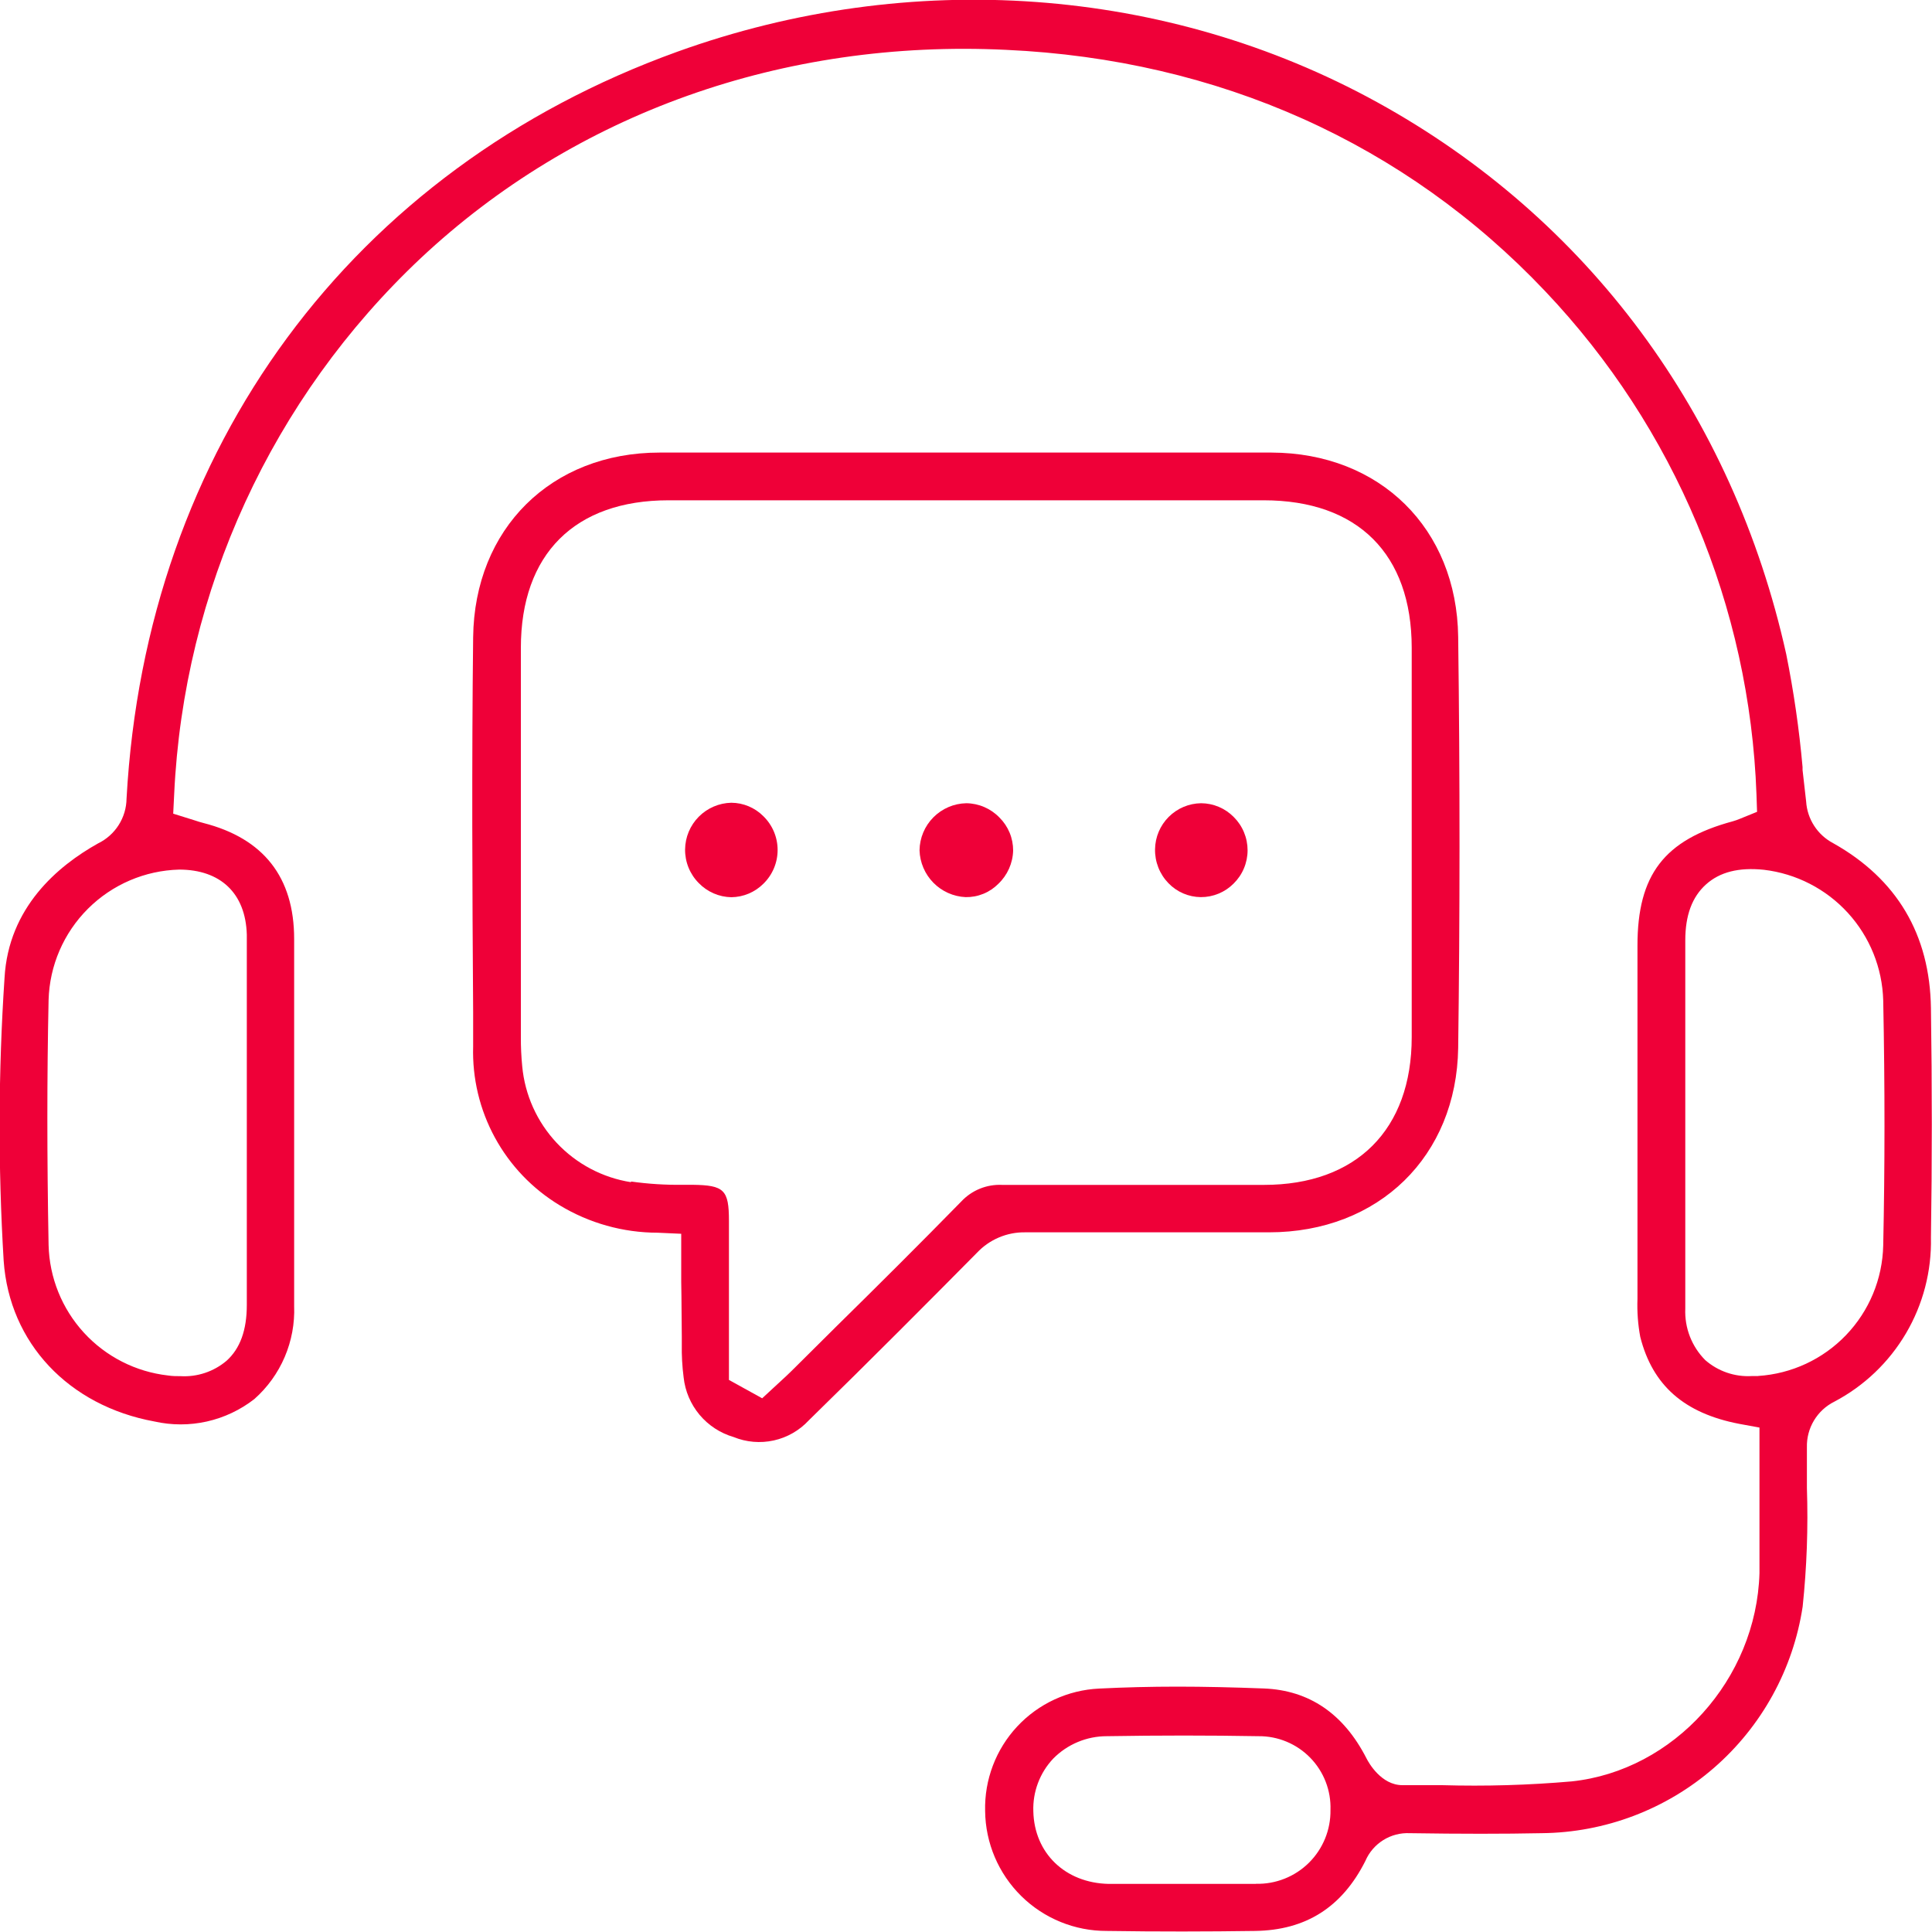
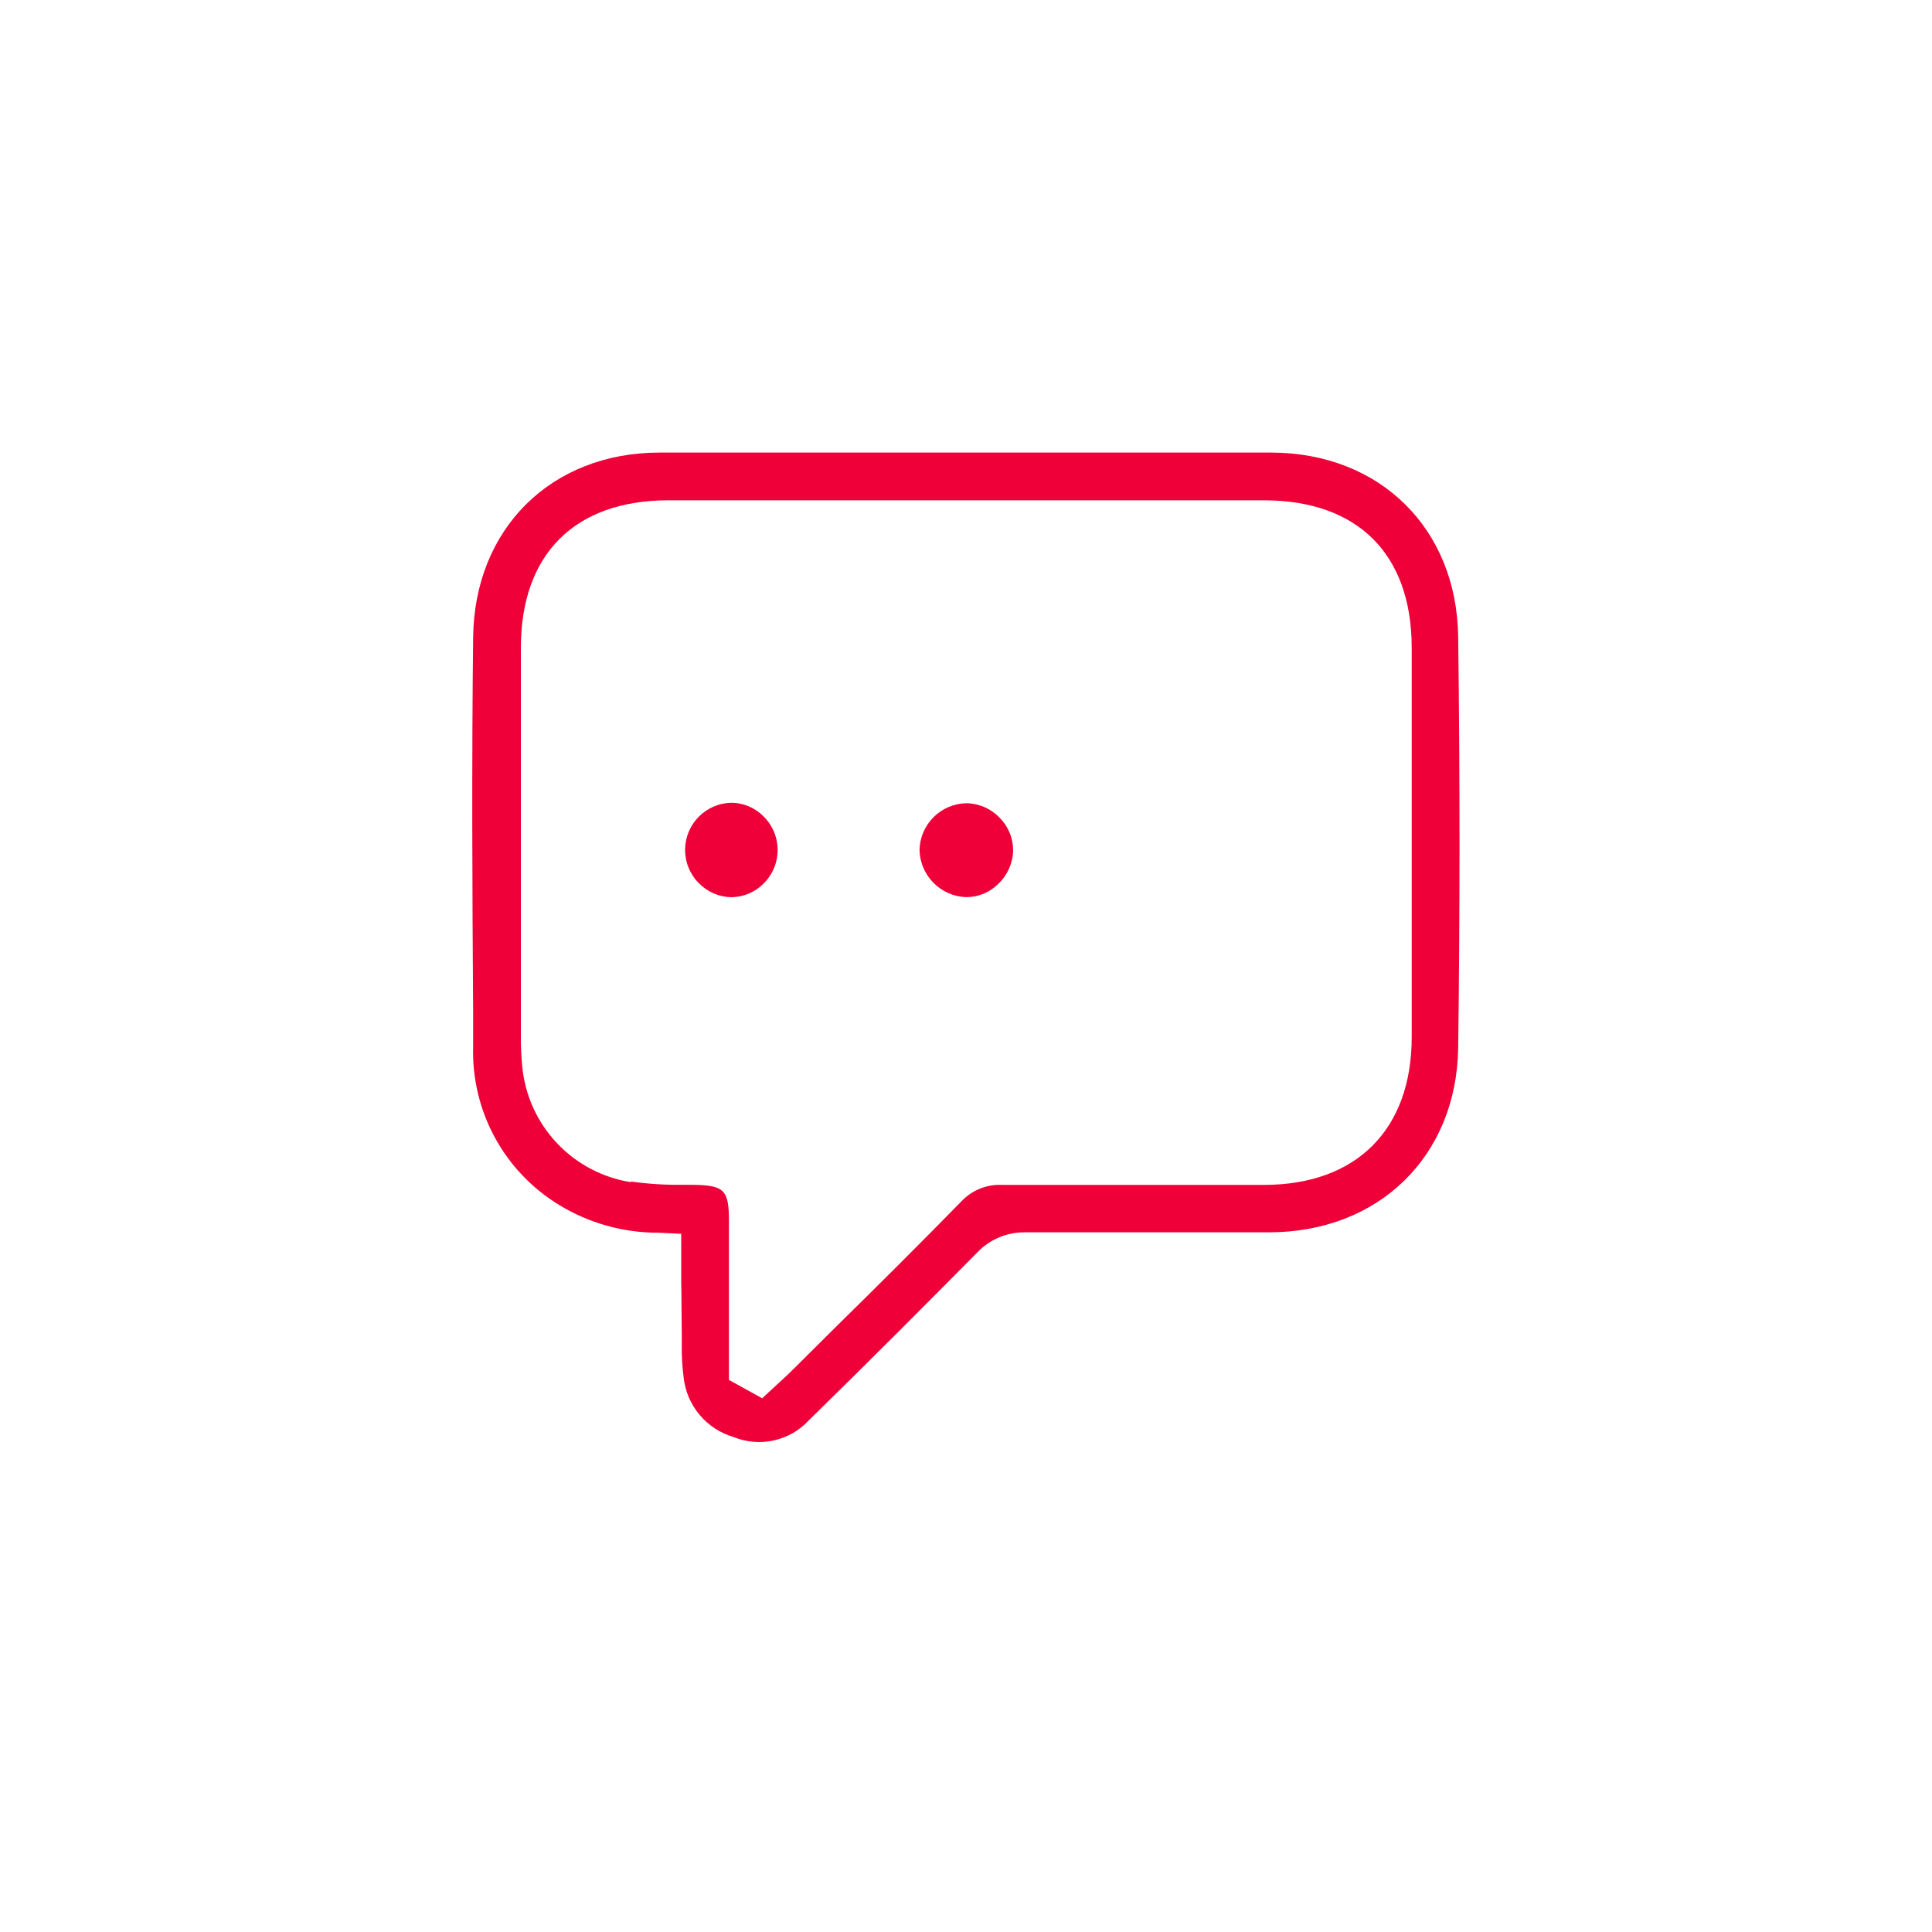
<svg xmlns="http://www.w3.org/2000/svg" width="200" height="200" viewBox="0 0 200 200" fill="none">
  <g clip-path="url(#clip0_1_925)">
-     <path d="M189.89 145.1C192.973 143.477 195.542 141.026 197.309 138.023C199.075 135.02 199.969 131.583 199.89 128.1V128.1C200.01 120.37 200.01 112.38 199.89 104.36C199.78 96.74 196.37 90.99 189.76 87.28C188.963 86.86 188.288 86.242 187.8 85.485C187.311 84.728 187.025 83.859 186.97 82.96C186.84 81.88 186.72 80.79 186.6 79.71V79.4C186.251 75.479 185.686 71.58 184.91 67.72C179.39 42.87 164.35 22.57 142.56 10.58C120.77 -1.41 94.28 -3.36 70.1 5.36C36.47 17.5 15.1 46.36 13.1 82.67C13.088 83.641 12.805 84.59 12.284 85.409C11.763 86.228 11.024 86.887 10.15 87.31C5.96 89.65 0.88 93.95 0.47 101.22C-0.179 110.975 -0.209 120.761 0.38 130.52C0.97 139.01 7.09 145.52 15.98 147.15C17.769 147.553 19.626 147.554 21.416 147.153C23.205 146.751 24.884 145.958 26.33 144.83C27.686 143.629 28.759 142.143 29.471 140.478C30.184 138.812 30.518 137.01 30.45 135.2C30.45 124.14 30.45 112.07 30.45 97.2C30.45 90.81 27.28 86.79 21.07 85.2C20.75 85.12 20.44 85.02 20.14 84.92L17.93 84.23L18.03 82.23C19.007 61.113 28.163 41.205 43.56 26.72C59.56 11.72 81.08 4.05 104.15 5.16C126.15 6.16 145.49 14.86 159.97 30.16C173.36 44.28 181.133 62.803 181.83 82.25L181.89 84.04L180.12 84.76C179.879 84.862 179.632 84.949 179.38 85.02C172.28 86.94 169.51 90.55 169.51 97.89V101.46C169.51 112.46 169.51 123.46 169.51 134.46C169.461 135.78 169.558 137.101 169.8 138.4C171.07 143.4 174.33 146.3 180.06 147.4L182.14 147.78V149.9C182.14 150.9 182.14 152.15 182.14 153.41V153.62C182.14 156.79 182.14 160.33 182.14 162.85C181.82 173.85 173.28 183.29 162.7 184.41C158.238 184.798 153.757 184.928 149.28 184.8H148.8H145.18C142.99 184.8 141.69 182.49 141.46 182.03C139.1 177.41 135.53 174.97 130.83 174.79C127.67 174.67 124.67 174.6 121.9 174.6C119.13 174.6 116.36 174.67 113.79 174.8C110.554 174.948 107.505 176.359 105.297 178.729C103.089 181.1 101.898 184.242 101.98 187.48C102.017 190.793 103.362 193.957 105.723 196.281C108.083 198.606 111.267 199.903 114.58 199.89C119.87 199.97 125.03 199.96 129.92 199.89C135.16 199.82 138.92 197.45 141.34 192.65C141.722 191.758 142.367 191.005 143.189 190.49C144.011 189.975 144.971 189.724 145.94 189.77V189.77C151.28 189.85 155.62 189.85 159.61 189.77C166.162 189.704 172.477 187.308 177.424 183.012C182.371 178.715 185.627 172.798 186.61 166.32C187.04 162.238 187.187 158.132 187.05 154.03C187.05 152.54 187.05 151.11 187.05 149.82C187.026 148.845 187.28 147.882 187.783 147.046C188.286 146.21 189.017 145.535 189.89 145.1V145.1ZM18.55 90.02C22.8 90.02 25.43 92.45 25.55 96.76C25.55 96.91 25.55 97.06 25.55 97.21V121.85C25.55 126.26 25.55 130.67 25.55 135.08C25.55 137.7 24.86 139.6 23.45 140.87C22.126 141.99 20.422 142.559 18.69 142.46C18.28 142.46 17.85 142.46 17.4 142.39C14.053 142.014 10.956 140.438 8.682 137.954C6.408 135.47 5.11 132.247 5.03 128.88C4.86 119.74 4.86 111.44 5.03 103.51C5.131 99.959 6.589 96.582 9.104 94.073C11.618 91.564 14.999 90.113 18.55 90.02V90.02ZM130.02 195.02C128.33 195.02 126.63 195.02 125.02 195.02H117.65C116.65 195.02 115.72 195.02 114.75 195.02C110.27 194.92 107.07 191.84 106.97 187.51C106.934 186.509 107.098 185.511 107.452 184.573C107.806 183.636 108.342 182.778 109.03 182.05C109.754 181.315 110.616 180.732 111.567 180.334C112.518 179.936 113.539 179.73 114.57 179.73C119.94 179.64 125.23 179.64 130.28 179.73C131.277 179.721 132.265 179.914 133.186 180.298C134.106 180.681 134.939 181.247 135.635 181.96C136.331 182.674 136.876 183.521 137.236 184.451C137.596 185.381 137.764 186.374 137.73 187.37C137.745 188.383 137.555 189.389 137.172 190.328C136.789 191.266 136.221 192.117 135.501 192.831C134.781 193.544 133.925 194.105 132.983 194.479C132.041 194.854 131.033 195.034 130.02 195.01V195.02ZM182.02 142.45H181.33C179.576 142.548 177.853 141.955 176.53 140.8C175.835 140.103 175.293 139.269 174.936 138.352C174.58 137.434 174.418 136.453 174.46 135.47V110.35C174.46 106.03 174.46 101.7 174.46 97.35C174.46 94.74 175.17 92.85 176.6 91.56C178.03 90.27 180 89.77 182.6 90.04C185.939 90.435 189.024 92.019 191.292 94.501C193.559 96.983 194.858 100.199 194.95 103.56C195.13 112.56 195.12 120.91 194.95 128.94C194.872 132.402 193.499 135.71 191.101 138.209C188.704 140.709 185.456 142.218 182 142.44L182.02 142.45Z" fill="#EF0038" />
    <path d="M70.58 138.38V139.16C70.559 140.306 70.622 141.453 70.77 142.59C70.924 144.015 71.498 145.361 72.418 146.46C73.339 147.558 74.564 148.359 75.94 148.76C77.258 149.298 78.709 149.422 80.099 149.115C81.489 148.808 82.752 148.084 83.72 147.04C90.12 140.79 96.39 134.48 101.13 129.69C101.77 129.008 102.545 128.467 103.406 128.102C104.267 127.736 105.195 127.555 106.13 127.57C113.58 127.57 121.34 127.57 131.36 127.57C142.74 127.57 150.79 119.68 150.95 108.48C151.13 94.91 151.14 80.59 150.95 65.93C150.81 54.72 142.86 46.88 131.61 46.85H99.61C88.97 46.85 78.61 46.85 68.29 46.85C57.05 46.85 49.11 54.74 48.98 65.97C48.83 78.89 48.89 92.04 48.98 104.76V108.34C48.883 111.623 49.659 114.874 51.23 117.759C52.801 120.644 55.11 123.06 57.92 124.76C60.983 126.62 64.497 127.606 68.08 127.61L70.52 127.72V132.66C70.56 134.62 70.55 136.5 70.58 138.38ZM65.32 122.38C62.376 121.917 59.67 120.485 57.631 118.312C55.592 116.139 54.335 113.347 54.06 110.38C53.962 109.383 53.915 108.382 53.92 107.38C53.92 93.94 53.92 80.503 53.92 67.07C53.92 57.36 59.5 51.79 69.21 51.79H130.82C140.55 51.79 146.13 57.35 146.14 67.05C146.14 80.49 146.14 93.927 146.14 107.36C146.14 116.94 140.41 122.66 130.84 122.66H123.84C117.26 122.66 110.45 122.66 103.75 122.66C102.958 122.621 102.168 122.755 101.433 123.054C100.699 123.353 100.039 123.809 99.5 124.39C95.21 128.77 90.79 133.17 86.5 137.39L86.4 137.49L81.93 141.93C81.55 142.31 81.15 142.67 80.75 143.04L78.9 144.75L75.46 142.85V126.38C75.46 123.17 74.96 122.69 71.7 122.65H70.7C68.901 122.675 67.102 122.561 65.32 122.31V122.38Z" fill="#EF0038" />
    <path d="M100.03 83.15C98.749 83.176 97.529 83.698 96.626 84.607C95.723 85.515 95.208 86.739 95.19 88.02C95.227 89.281 95.739 90.482 96.623 91.381C97.508 92.281 98.7 92.813 99.96 92.87C100.587 92.881 101.209 92.766 101.79 92.53C102.371 92.295 102.898 91.944 103.34 91.5C104.29 90.599 104.844 89.359 104.88 88.05C104.882 87.414 104.758 86.784 104.514 86.197C104.27 85.61 103.912 85.077 103.46 84.63C103.015 84.168 102.482 83.8 101.894 83.546C101.305 83.292 100.671 83.157 100.03 83.15V83.15Z" fill="#EF0038" />
    <path d="M70.92 87.93C70.913 88.575 71.034 89.214 71.276 89.811C71.518 90.409 71.876 90.952 72.33 91.41C72.769 91.865 73.294 92.229 73.874 92.482C74.454 92.734 75.078 92.869 75.71 92.88C76.952 92.865 78.14 92.367 79.02 91.49C79.488 91.035 79.86 90.491 80.114 89.89C80.368 89.289 80.499 88.643 80.499 87.99C80.499 87.337 80.368 86.691 80.114 86.09C79.86 85.489 79.488 84.945 79.02 84.49C78.141 83.606 76.947 83.106 75.7 83.1C74.433 83.129 73.226 83.648 72.334 84.549C71.442 85.45 70.935 86.662 70.92 87.93Z" fill="#EF0038" />
-     <path d="M129.15 88.03C129.151 87.387 129.024 86.749 128.777 86.156C128.53 85.562 128.167 85.023 127.71 84.57C127.269 84.123 126.745 83.768 126.166 83.524C125.588 83.281 124.967 83.153 124.34 83.15V83.15C123.081 83.165 121.879 83.672 120.988 84.561C120.097 85.45 119.588 86.651 119.57 87.91C119.557 88.557 119.673 89.2 119.91 89.803C120.146 90.405 120.5 90.955 120.95 91.42C121.385 91.874 121.906 92.236 122.483 92.485C123.06 92.734 123.682 92.865 124.31 92.87V92.87C124.937 92.873 125.559 92.751 126.139 92.512C126.719 92.274 127.246 91.923 127.69 91.48C128.15 91.031 128.517 90.494 128.767 89.902C129.018 89.31 129.148 88.673 129.15 88.03Z" fill="#EF0038" />
  </g>
  <defs>
    <clipPath id="clip0_1_925">
      <rect width="200" height="200" fill="white" />
    </clipPath>
  </defs>
</svg>